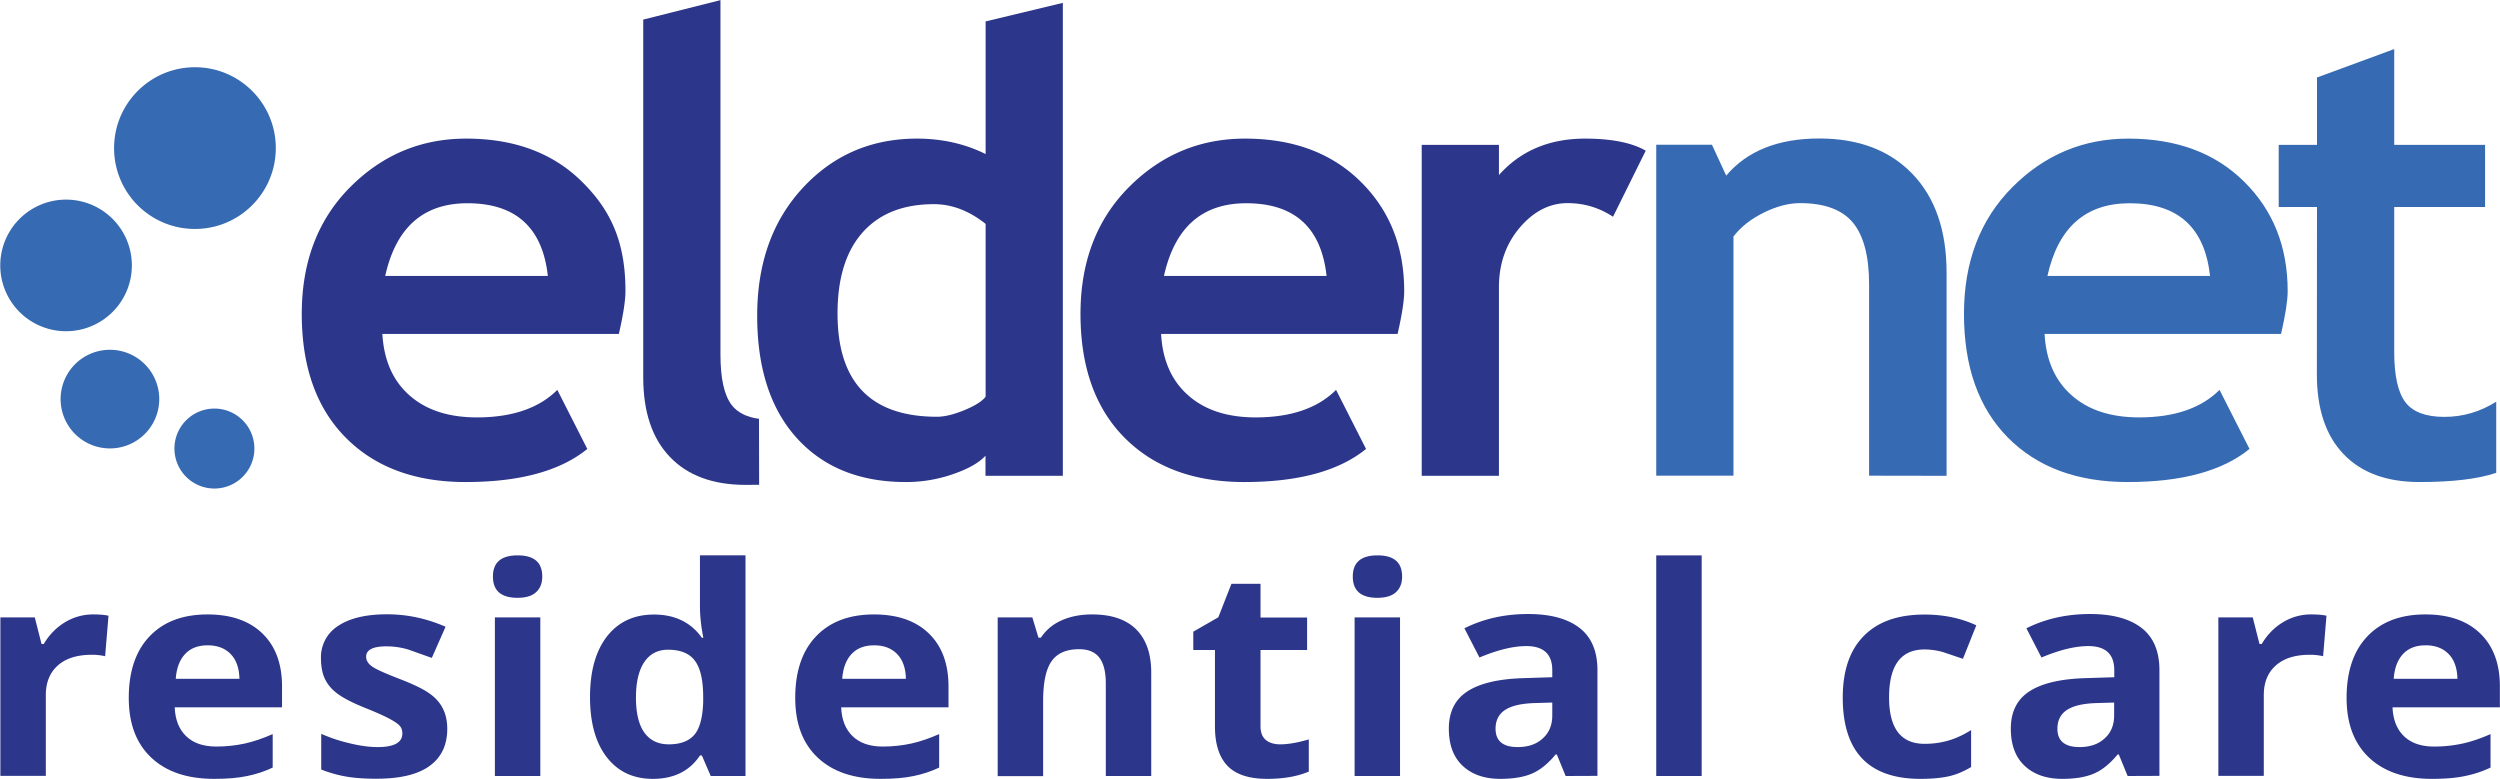
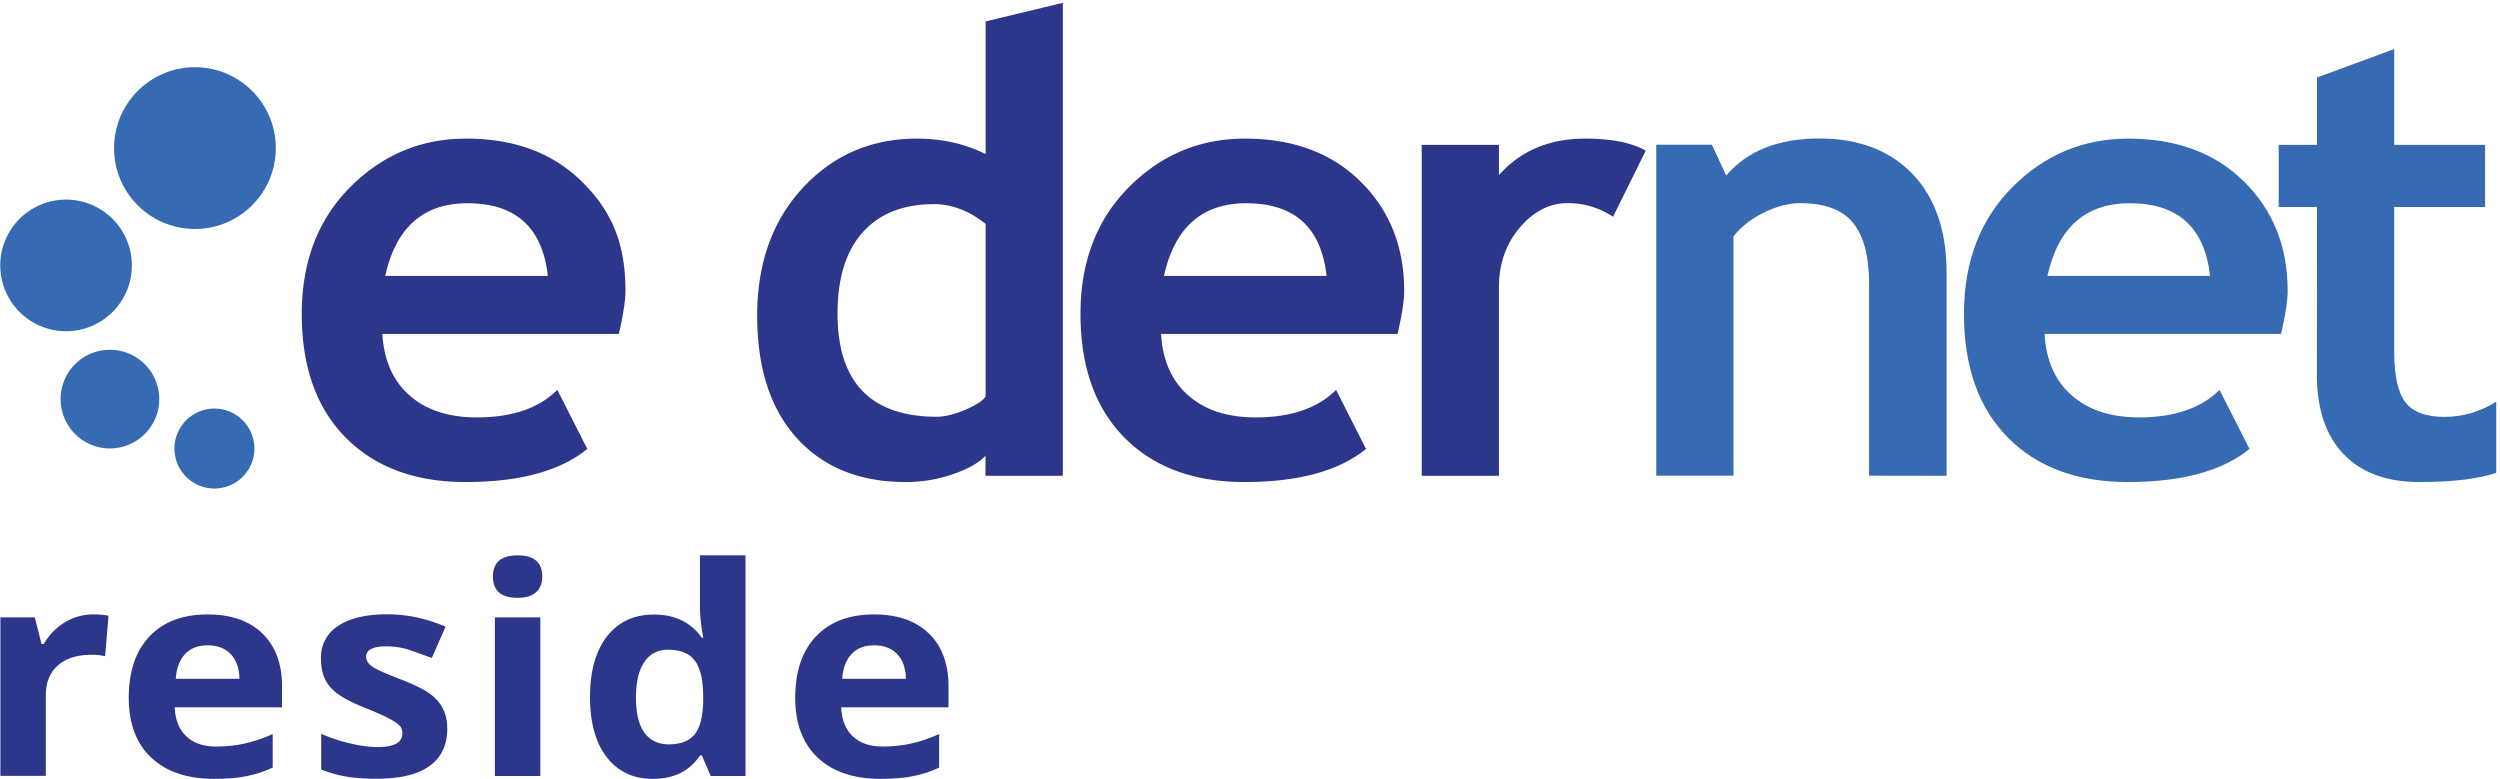
<svg xmlns="http://www.w3.org/2000/svg" viewBox="25.63 9.53 192.62 60.03">
-   <path d="M84.11 41.8c-.96-.13-1.67-.49-2.11-1.07-.57-.75-.86-2.04-.86-3.87V9.54l-5.95 1.5V38.6c0 2.65.68 4.7 2.05 6.13 1.37 1.44 3.32 2.16 5.86 2.16l1.02-.01-.01-5.08h0z" fill="#2c368a" />
  <path d="M175.61 46.19V30.54c0-3.25-.88-5.79-2.63-7.61s-4.15-2.73-7.18-2.73c-3.16 0-5.55.95-7.17 2.86l-1.1-2.38h-4.29v25.5h5.95V27.75c.56-.73 1.33-1.34 2.32-1.83s1.93-.74 2.8-.74c1.89 0 3.25.5 4.08 1.5s1.25 2.59 1.25 4.76v14.74l5.97.01h0zm26.28-14.24c0-3.41-1.12-6.22-3.36-8.43s-5.21-3.31-8.91-3.31c-3.48 0-6.46 1.25-8.94 3.74s-3.73 5.75-3.73 9.76c0 4.08 1.13 7.26 3.39 9.54s5.34 3.42 9.23 3.42c4.16 0 7.29-.85 9.38-2.55l-2.31-4.55c-1.41 1.41-3.48 2.12-6.19 2.12-2.18 0-3.91-.56-5.19-1.69-1.29-1.13-1.99-2.71-2.1-4.74h18.22c.34-1.48.51-2.58.51-3.31h0 0zm-12.17-6.76c3.72 0 5.78 1.87 6.19 5.6h-12.53c.83-3.74 2.94-5.6 6.34-5.6h0 0zm14.42 13.19c0 2.65.68 4.7 2.05 6.13 1.37 1.44 3.32 2.16 5.86 2.16 2.56 0 4.52-.24 5.91-.71v-5.48c-1.24.78-2.57 1.17-4 1.17s-2.43-.38-3-1.13-.86-2.04-.86-3.87V25.48h7v-4.79h-7v-7.38l-5.95 2.19v5.19h-2.95v4.79h2.95l-.01 12.9h0z" fill="#366ab2" />
  <path d="M73.82 31.95c0-3.77-1.12-6.22-3.36-8.43s-5.21-3.31-8.91-3.31c-3.48 0-6.46 1.25-8.94 3.74s-3.73 5.75-3.73 9.76c0 4.08 1.13 7.26 3.39 9.54s5.34 3.42 9.23 3.42c4.16 0 7.29-.85 9.38-2.55l-2.31-4.55c-1.41 1.41-3.48 2.12-6.19 2.12-2.18 0-3.91-.56-5.19-1.69-1.29-1.13-1.98-2.71-2.1-4.74h18.22c.34-1.48.51-2.58.51-3.31h0 0zm-12.17-6.76c3.71 0 5.78 1.87 6.19 5.6H55.31c.83-3.74 2.94-5.6 6.34-5.6h0 0zm45.87 21V9.75l-5.95 1.43V21.4c-1.59-.79-3.35-1.19-5.29-1.19-3.52 0-6.46 1.27-8.8 3.8s-3.51 5.81-3.51 9.85c0 4.03 1.02 7.18 3.06 9.43s4.84 3.38 8.39 3.38a10.95 10.95 0 0 0 3.64-.61c1.17-.4 2.01-.88 2.5-1.42v1.55h5.96 0zm-5.95-6.1c-.25.35-.8.69-1.63 1.04-.83.34-1.54.51-2.11.51-5.11 0-7.67-2.65-7.67-7.95 0-2.71.64-4.8 1.93-6.25s3.12-2.18 5.5-2.18c1.38 0 2.71.51 3.98 1.52v13.31h0zm32.25-8.14c0-3.41-1.12-6.22-3.36-8.43s-5.21-3.31-8.91-3.31c-3.48 0-6.46 1.25-8.94 3.74s-3.73 5.75-3.73 9.76c0 4.08 1.13 7.26 3.39 9.54s5.34 3.42 9.23 3.42c4.16 0 7.29-.85 9.38-2.55l-2.31-4.55c-1.41 1.41-3.48 2.12-6.19 2.12-2.18 0-3.91-.56-5.19-1.69-1.29-1.13-1.99-2.71-2.1-4.74h18.22c.34-1.48.51-2.58.51-3.31h0 0zm-12.17-6.76c3.72 0 5.78 1.87 6.19 5.6h-12.53c.83-3.74 2.94-5.6 6.34-5.6h0 0zm30.78-4.05c-1.08-.62-2.64-.93-4.67-.93-2.76 0-4.98.94-6.64 2.81v-2.33h-5.95v25.5h5.95V31.66c0-1.81.54-3.34 1.61-4.6 1.07-1.25 2.3-1.88 3.68-1.88 1.27 0 2.44.35 3.5 1.05l2.52-5.09h0z" fill="#2c368a" />
  <path d="M40.65 27.17c3.44 0 6.23-2.79 6.23-6.23s-2.79-6.23-6.23-6.23-6.23 2.79-6.23 6.23a6.22 6.22 0 0 0 6.23 6.23h0zm-9.93 7.88a5.07 5.07 0 1 0 0-10.14 5.07 5.07 0 1 0 0 10.14h0zm3.38 9.03a3.8 3.8 0 0 0 0-7.6 3.8 3.8 0 0 0 0 7.6h0zm8.05 3.09a3.08 3.08 0 1 0 0-6.16 3.08 3.08 0 1 0 0 6.16h0z" fill="#366ab2" />
  <g fill="#2c368a">
    <path d="M32.81 56.87c.47 0 .87.03 1.18.1l-.26 3.12a4.33 4.33 0 0 0-1.03-.11c-1.12 0-1.99.27-2.61.82s-.93 1.31-.93 2.29v6.22h-3.5V57.1h2.65l.52 2.05H29c.4-.68.93-1.24 1.61-1.66.67-.41 1.41-.62 2.2-.62h0z" />
    <use href="#B" />
    <path d="M60.09 65.69c0 1.25-.46 2.21-1.37 2.86-.91.66-2.28.98-4.1.98-.93 0-1.73-.06-2.39-.18a9.68 9.68 0 0 1-1.85-.53v-2.75a12.07 12.07 0 0 0 2.2.73c.81.2 1.53.29 2.15.29 1.27 0 1.9-.35 1.9-1.05 0-.26-.08-.48-.25-.64s-.46-.35-.87-.56-.96-.45-1.65-.73c-.99-.39-1.71-.76-2.17-1.09s-.8-.72-1.01-1.15-.32-.97-.32-1.6a2.85 2.85 0 0 1 1.33-2.52c.88-.59 2.14-.89 3.76-.89 1.54 0 3.05.32 4.51.96l-1.06 2.4-1.8-.64a5.85 5.85 0 0 0-1.71-.25c-1.03 0-1.55.27-1.55.8 0 .3.17.56.5.78s1.06.54 2.18.97c1 .39 1.74.75 2.2 1.08.47.33.81.72 1.03 1.16.23.45.34.97.34 1.57h0zm7.17 3.63h-3.5V57.1h3.5v12.22h0zm-3.65-15.37c0-1.08.63-1.63 1.9-1.63s1.9.54 1.9 1.63c0 .52-.16.92-.48 1.21s-.79.43-1.43.43c-1.26 0-1.89-.55-1.89-1.64h0zm13.55 12.93c.89 0 1.55-.25 1.97-.74s.64-1.34.68-2.52v-.36c0-1.31-.21-2.25-.64-2.82-.42-.57-1.11-.85-2.07-.85-.78 0-1.39.31-1.82.94s-.65 1.55-.65 2.75.22 2.1.65 2.7c.44.6 1.06.9 1.88.9h0zm-1.23 2.66c-1.51 0-2.69-.56-3.55-1.67s-1.29-2.66-1.29-4.63c0-2 .44-3.56 1.31-4.68.88-1.12 2.08-1.68 3.62-1.68 1.61 0 2.84.6 3.69 1.79h.11c-.18-.91-.26-1.72-.26-2.44v-3.91h3.51v17h-2.68l-.68-1.58h-.15c-.79 1.19-2 1.8-3.63 1.8h0z" />
    <use href="#B" x="51.35" />
-     <path d="M114.33 69.32h-3.5v-7.13c0-.88-.16-1.54-.49-1.98s-.85-.66-1.57-.66c-.98 0-1.69.31-2.12.93-.44.62-.65 1.66-.65 3.1v5.75h-3.5V57.1h2.67l.47 1.56h.19c.39-.59.93-1.04 1.61-1.34s1.46-.45 2.33-.45c1.49 0 2.62.38 3.4 1.15.77.77 1.16 1.88 1.16 3.33v7.97h0zm9.94-2.44c.61 0 1.35-.13 2.2-.38v2.48c-.87.37-1.94.56-3.21.56-1.4 0-2.42-.34-3.06-1.01s-.96-1.68-.96-3.03v-5.89h-1.67V58.2l1.93-1.11 1.01-2.58h2.24v2.6h3.59v2.5h-3.59v5.89c0 .47.14.82.42 1.05.27.22.64.33 1.1.33h0zm9.23 2.44H130V57.1h3.5v12.22h0zm-3.64-15.37c0-1.08.63-1.63 1.9-1.63s1.9.54 1.9 1.63c0 .52-.16.92-.48 1.21s-.79.43-1.43.43c-1.26 0-1.89-.55-1.89-1.64h0zm15.37 9.71l-1.35.04c-1.02.03-1.77.2-2.27.52s-.75.81-.75 1.46c0 .94.57 1.41 1.7 1.41.81 0 1.46-.22 1.94-.67.49-.44.73-1.03.73-1.77v-.99h0zm1.03 5.66l-.68-1.66h-.09c-.59.71-1.19 1.2-1.82 1.47-.62.27-1.44.41-2.44.41-1.23 0-2.2-.34-2.91-1.01s-1.06-1.62-1.06-2.86c0-1.3.48-2.25 1.43-2.87s2.39-.96 4.31-1.02l2.23-.07v-.54c0-1.24-.67-1.86-2-1.86-1.02 0-2.23.3-3.61.88l-1.16-2.25c1.48-.74 3.11-1.1 4.91-1.1 1.72 0 3.04.36 3.96 1.07s1.38 1.8 1.38 3.26v8.14l-2.45.01h0zm10.48 0h-3.5v-17h3.5zm16.86.22c-3.99 0-5.99-2.09-5.99-6.26 0-2.08.54-3.66 1.63-4.76s2.64-1.64 4.67-1.64c1.48 0 2.81.28 3.99.83l-1.03 2.58-1.54-.52a5.35 5.35 0 0 0-1.42-.2c-1.82 0-2.73 1.23-2.73 3.69 0 2.39.91 3.58 2.73 3.58a6.55 6.55 0 0 0 1.87-.26c.57-.17 1.15-.44 1.72-.8v2.85c-.57.34-1.14.58-1.71.71-.58.13-1.31.2-2.19.2h0zm14.92-5.88l-1.35.04c-1.02.03-1.77.2-2.27.52s-.75.81-.75 1.46c0 .94.57 1.41 1.7 1.41.81 0 1.46-.22 1.94-.67.49-.44.73-1.03.73-1.77v-.99h0zm1.04 5.66l-.68-1.66h-.09c-.59.71-1.19 1.2-1.82 1.47-.62.27-1.44.41-2.44.41-1.23 0-2.2-.34-2.91-1.01s-1.06-1.62-1.06-2.86c0-1.3.48-2.25 1.43-2.87s2.39-.96 4.31-1.02l2.23-.07v-.54c0-1.24-.67-1.86-2-1.86-1.02 0-2.23.3-3.61.88l-1.16-2.25c1.48-.74 3.11-1.1 4.91-1.1 1.72 0 3.04.36 3.96 1.07s1.38 1.8 1.38 3.26v8.14l-2.45.01h0zm14.14-12.45c.47 0 .87.03 1.18.1l-.26 3.12a4.33 4.33 0 0 0-1.03-.11c-1.12 0-1.99.27-2.61.82s-.93 1.31-.93 2.29v6.22h-3.5V57.1h2.65l.52 2.05h.17c.4-.68.93-1.24 1.61-1.66a4.13 4.13 0 0 1 2.2-.62h0zm8.82 2.38c-.74 0-1.32.22-1.74.67s-.66 1.08-.72 1.91h4.91c-.02-.82-.24-1.46-.68-1.91s-1.03-.67-1.77-.67h0zm.49 10.29c-2.06 0-3.68-.54-4.84-1.63s-1.74-2.62-1.74-4.61c0-2.05.54-3.63 1.61-4.75s2.56-1.68 4.46-1.68c1.81 0 3.22.49 4.23 1.47s1.51 2.34 1.51 4.07v1.62h-8.27c.04.95.33 1.69.88 2.22s1.32.8 2.32.8c.77 0 1.5-.08 2.19-.23s1.41-.4 2.16-.73v2.58c-.61.29-1.27.51-1.96.65-.7.15-1.55.22-2.55.22h0z" />
  </g>
  <defs>
    <path id="B" d="M41.63 59.25c-.74 0-1.32.22-1.74.67s-.66 1.08-.72 1.91h4.91c-.02-.82-.24-1.46-.68-1.91s-1.02-.67-1.77-.67h0zm.5 10.29c-2.06 0-3.68-.54-4.84-1.63s-1.74-2.62-1.74-4.61c0-2.05.54-3.63 1.61-4.75s2.56-1.68 4.46-1.68c1.81 0 3.22.49 4.23 1.47s1.51 2.34 1.51 4.07v1.62h-8.27c.04.95.33 1.69.88 2.22s1.32.8 2.32.8c.77 0 1.5-.08 2.19-.23s1.41-.4 2.16-.73v2.58c-.61.29-1.27.51-1.96.65-.7.15-1.55.22-2.55.22h0z" />
  </defs>
</svg>